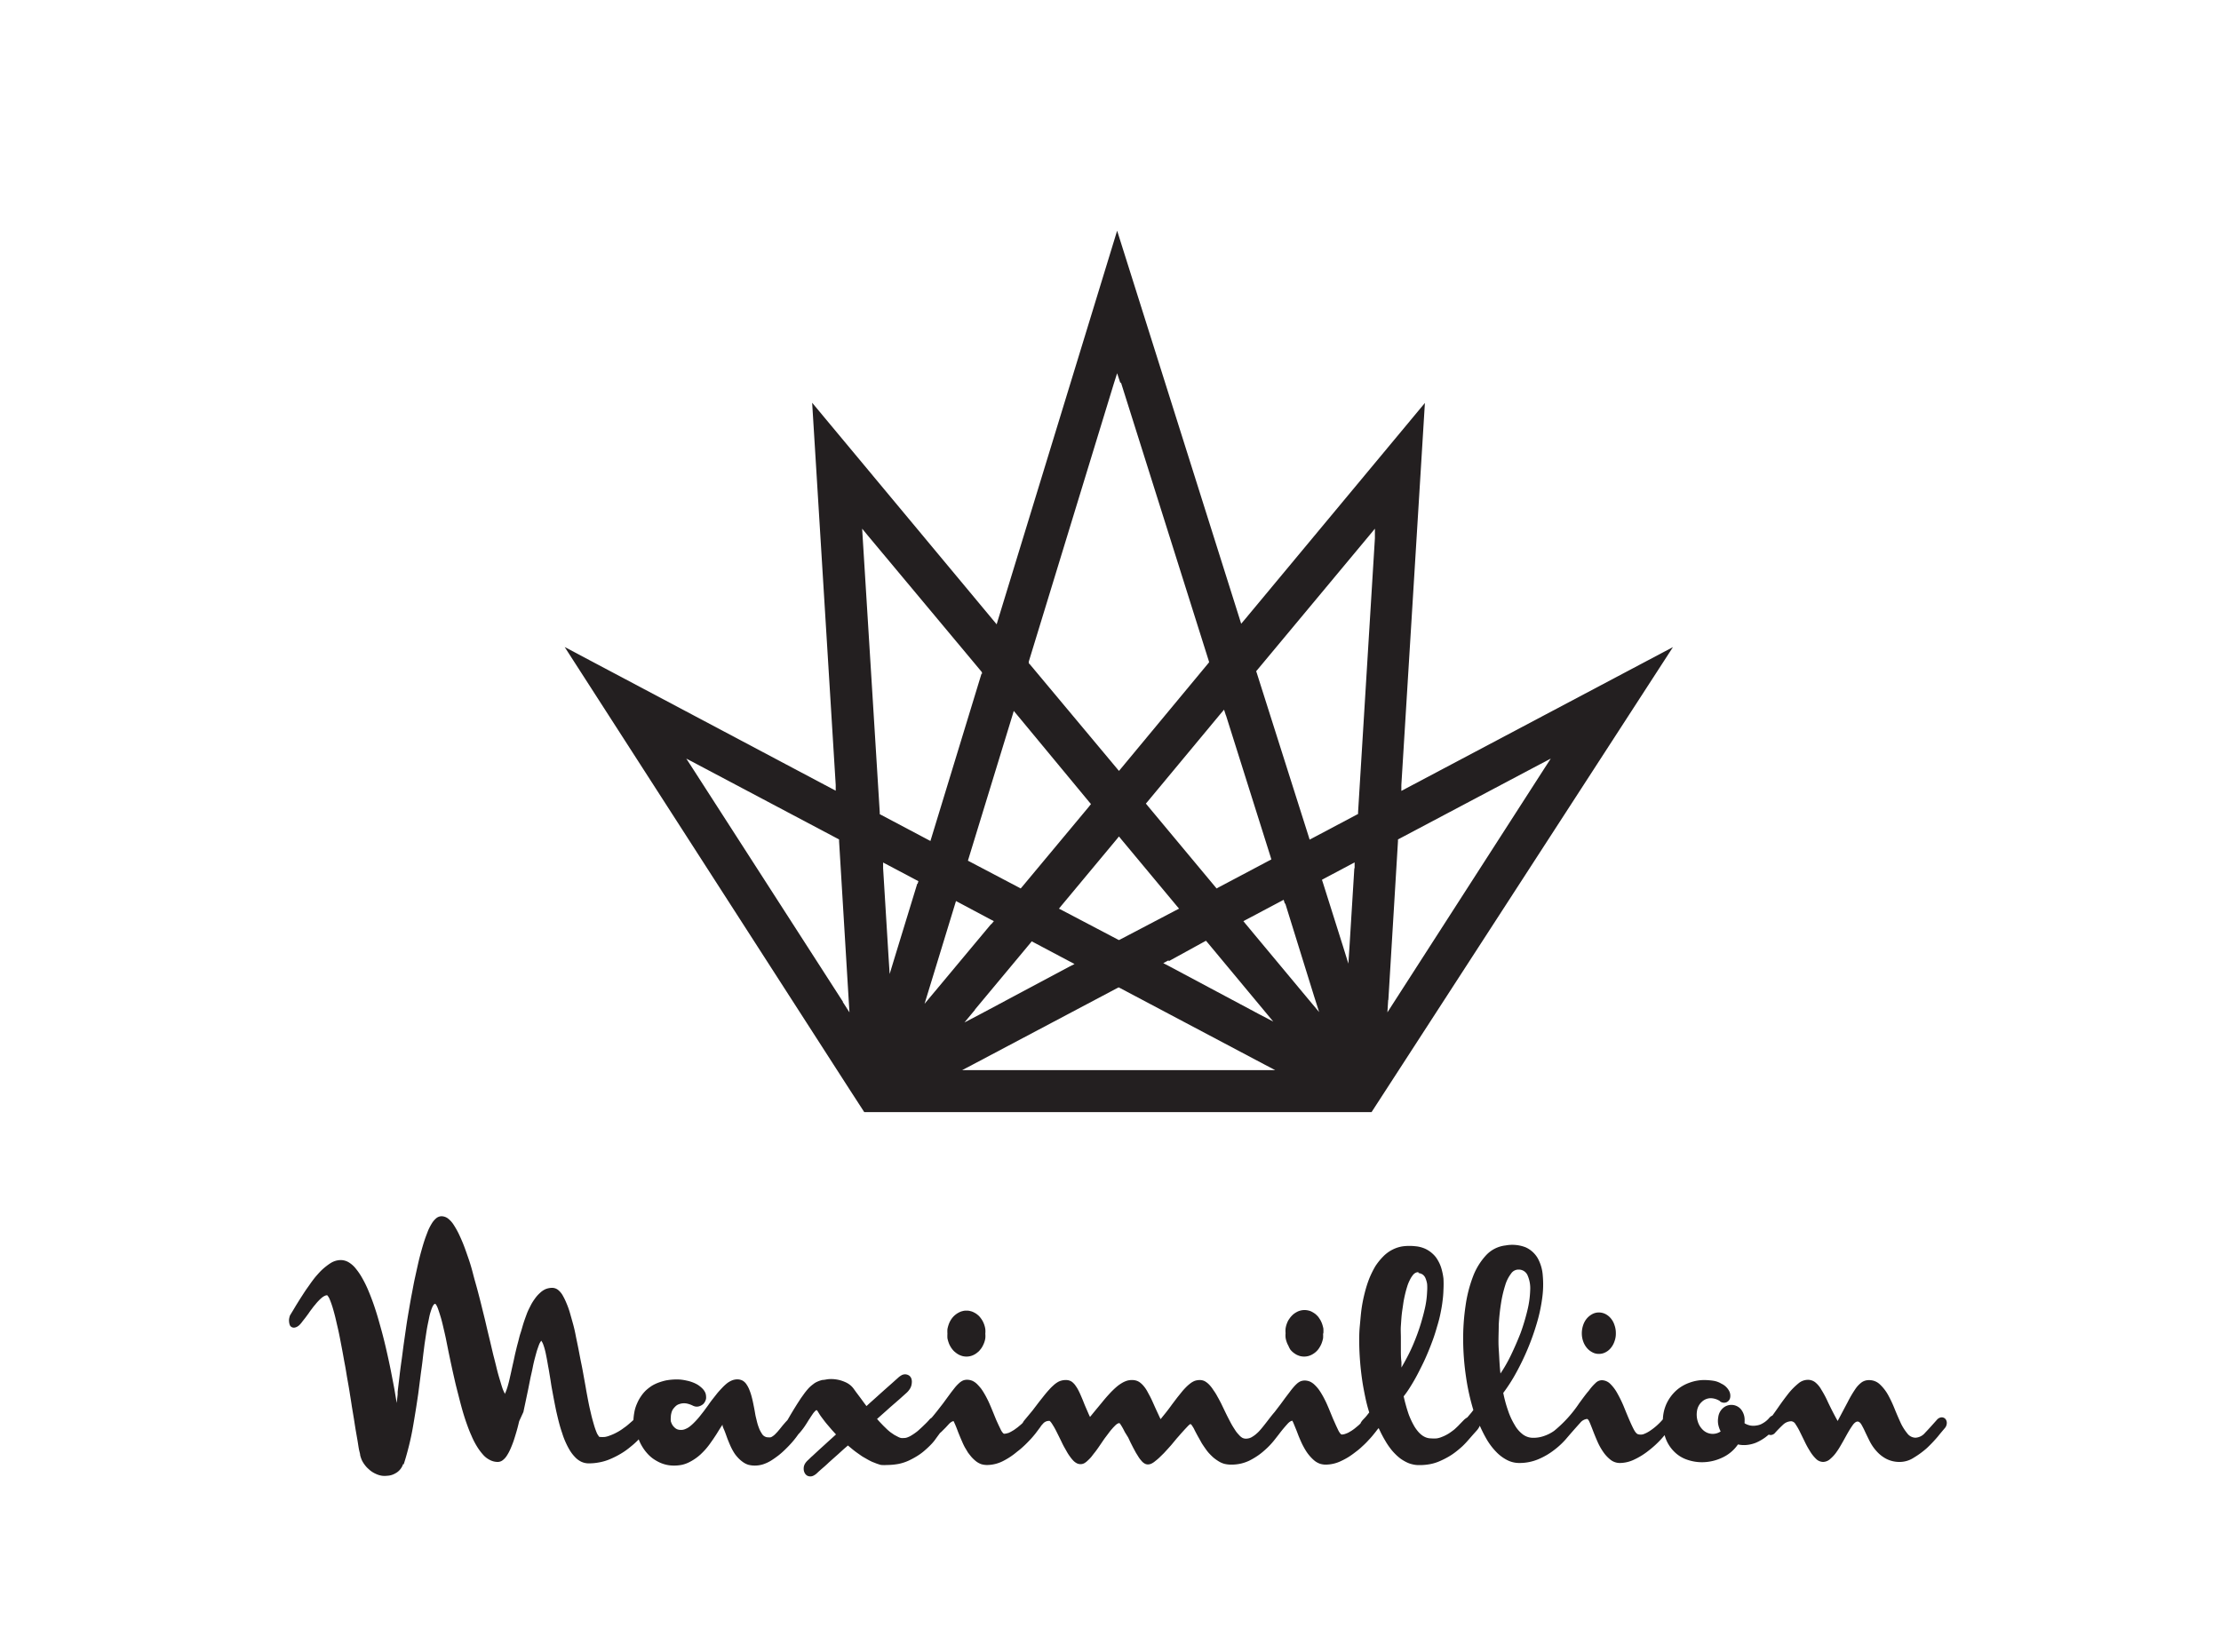
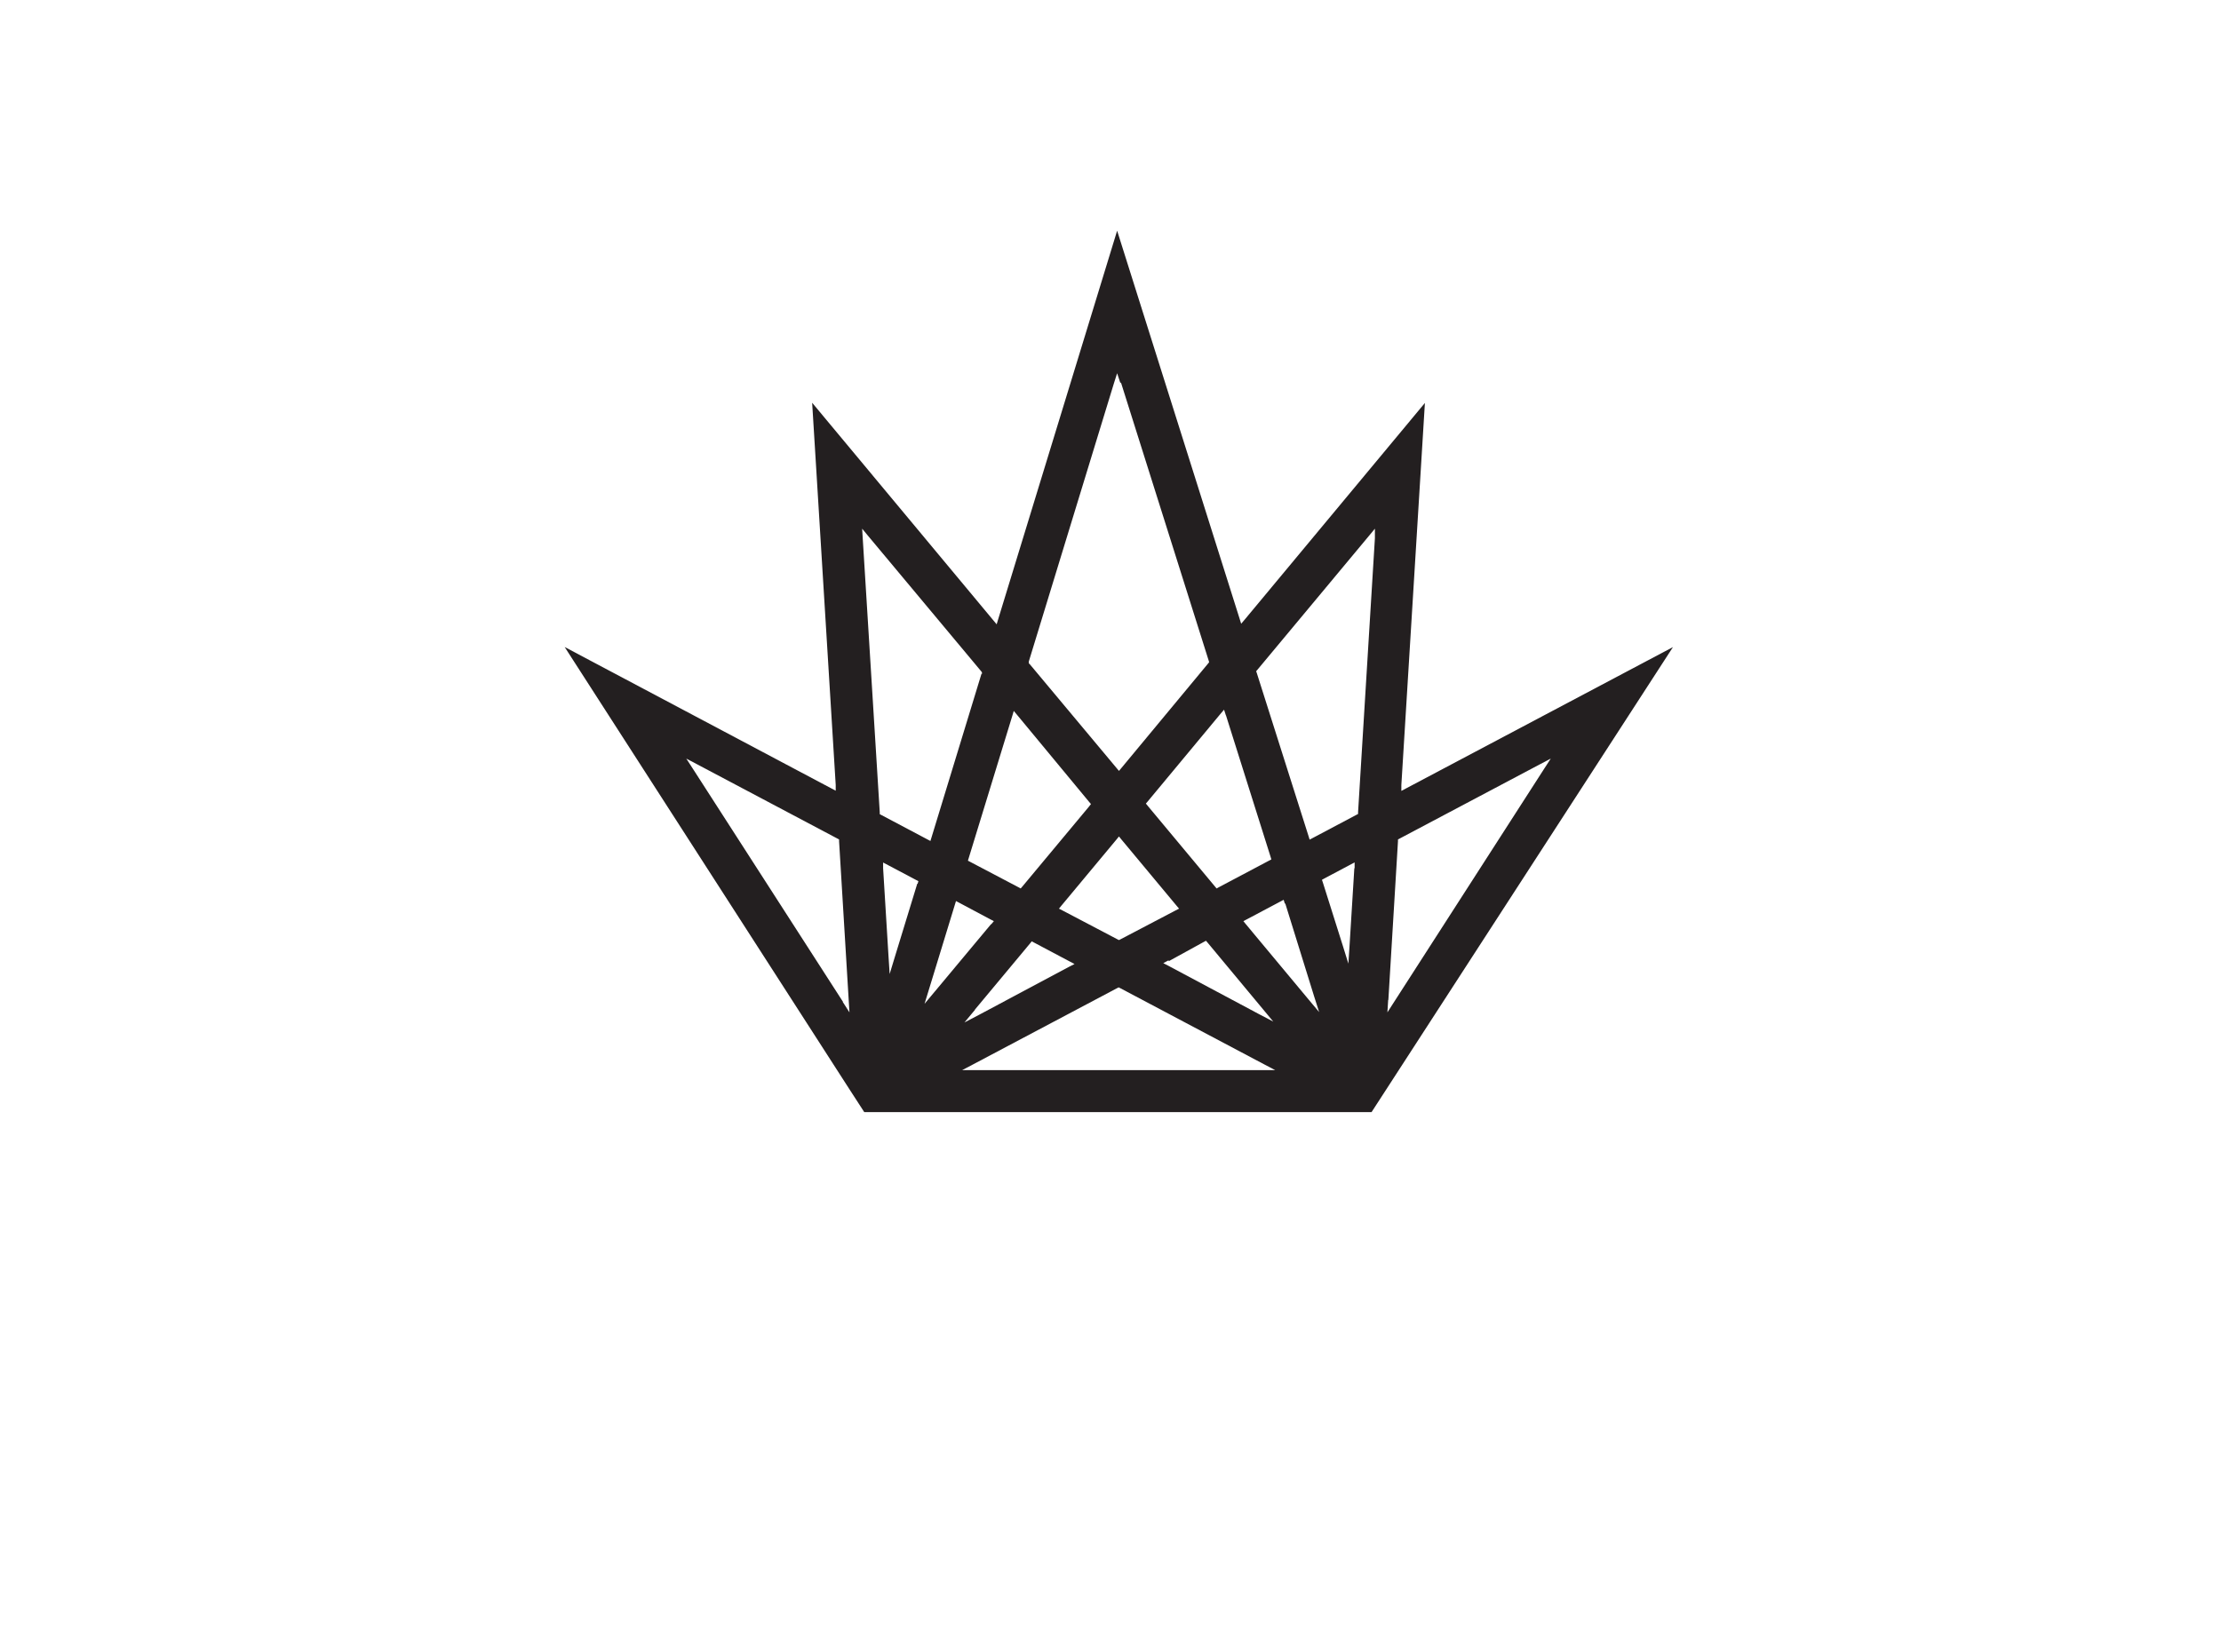
<svg xmlns="http://www.w3.org/2000/svg" viewBox="0 0 231 171.82">
  <defs>
    <style>.a{fill:#231f20;}</style>
  </defs>
-   <path class="a" d="M41.94,152.29l-.09.22a1.71,1.71,0,0,1-.3.44,1.57,1.57,0,0,1-.38.3,2,2,0,0,1-.44.2,1.85,1.85,0,0,1-.48.08,2.13,2.13,0,0,1-.5,0,2.17,2.17,0,0,1-.5-.13h0a2.92,2.92,0,0,1-.47-.23,2.24,2.24,0,0,1-.43-.33,2.4,2.4,0,0,1-.38-.4,3,3,0,0,1-.31-.48,3.19,3.19,0,0,1-.2-.57h0c0-.15-.08-.36-.13-.63s-.09-.56-.14-.86h0L37,148.81c-.06-.35-.12-.75-.19-1.2l-.22-1.32c-.06-.43-.14-.89-.22-1.41s-.16-.95-.25-1.46-.16-1-.25-1.46-.18-1-.26-1.42-.17-.89-.26-1.36-.18-.87-.27-1.25-.17-.76-.26-1.1-.17-.64-.26-.92-.17-.5-.25-.69a1.42,1.42,0,0,0-.22-.4h0s-.05-.07-.06-.07a.61.61,0,0,0-.25.06h0a1.48,1.48,0,0,0-.3.19h0a3.61,3.61,0,0,0-.35.33,4.32,4.32,0,0,0-.34.39,4.82,4.82,0,0,0-.35.44c-.11.14-.23.3-.34.47l-.34.46-.31.39a2.68,2.68,0,0,1-.28.34,1.15,1.15,0,0,1-.3.22h0a.8.8,0,0,1-.28.08h0a.47.47,0,0,1-.29-.08h0a.4.4,0,0,1-.17-.23h0a1,1,0,0,1-.06-.28,1.27,1.27,0,0,1,0-.33h0a2.58,2.58,0,0,1,.09-.35h0v0l.31-.51h0l.34-.57h0l.38-.61.4-.62c.13-.2.27-.41.43-.63s.29-.42.44-.62h0c.15-.2.3-.4.46-.58s.32-.36.48-.52a6.28,6.28,0,0,1,.49-.43h0c.17-.13.33-.25.49-.35a2,2,0,0,1,1.06-.32,1.63,1.63,0,0,1,.84.24,2.76,2.76,0,0,1,.75.68,6.56,6.56,0,0,1,.67,1,11.22,11.22,0,0,1,.61,1.25c.19.45.38.94.56,1.46s.36,1.09.52,1.66.33,1.16.48,1.76h0c.15.58.29,1.18.43,1.81s.27,1.23.38,1.8.23,1.18.34,1.77l.24,1.44.1-.9,0-.26c.06-.55.13-1.09.19-1.62s.13-1.06.22-1.69.15-1.17.23-1.73.17-1.18.25-1.74.18-1.15.28-1.73.19-1.12.3-1.68.2-1.09.31-1.59.22-1,.33-1.49.22-.92.34-1.35.23-.81.35-1.17.25-.68.37-1a5.85,5.85,0,0,1,.4-.76,2.19,2.19,0,0,1,.45-.52.9.9,0,0,1,.54-.2,1.15,1.15,0,0,1,.68.24,2.59,2.59,0,0,1,.59.66,8.76,8.76,0,0,1,.53.94c.17.36.35.76.52,1.2s.33.91.5,1.4.32,1,.47,1.59.31,1.11.46,1.68.3,1.14.44,1.72.28,1.11.42,1.72.29,1.23.4,1.68l.37,1.57h0c.12.46.24.93.35,1.39s.22.84.32,1.17.19.64.28.91a3.48,3.48,0,0,0,.24.55c0,.06,0,.08,0,.08l0,0a1.44,1.44,0,0,0,.14-.3h0c.06-.15.12-.33.18-.53h0c.06-.21.12-.44.18-.7l.19-.84c.06-.29.13-.6.21-.95s.14-.67.22-1,.16-.68.25-1,.17-.71.27-1,.2-.68.3-1,.23-.67.35-1,.26-.59.4-.87a5.06,5.06,0,0,1,.45-.73,3.37,3.37,0,0,1,.52-.59,2.07,2.07,0,0,1,.6-.41,1.85,1.85,0,0,1,.7-.13,1,1,0,0,1,.59.21,2,2,0,0,1,.48.57,6.65,6.65,0,0,1,.39.8,8.38,8.38,0,0,1,.36,1q.16.56.33,1.17t.3,1.32c.09.44.19.9.29,1.42s.19,1,.28,1.43.18.93.27,1.44c.13.71.2,1.1.25,1.41.09.48.17.91.25,1.31s.18.8.26,1.15.18.68.27,1a7.43,7.43,0,0,0,.26.76,1.49,1.49,0,0,0,.24.43c0,.06.09.09.13.09a3,3,0,0,0,.52,0,2.38,2.38,0,0,0,.52-.15,4.77,4.77,0,0,0,.52-.22c.16-.08.33-.17.49-.27a5.09,5.09,0,0,0,.45-.31,4.63,4.63,0,0,0,.42-.32l.38-.33h0l.18-.16a6.24,6.24,0,0,1,.09-.77,3.74,3.74,0,0,1,.28-.93,4,4,0,0,1,.42-.77,3.68,3.68,0,0,1,.53-.63,4.77,4.77,0,0,1,.63-.48,4.19,4.19,0,0,1,.71-.33,6.09,6.09,0,0,1,.73-.21,6.49,6.49,0,0,1,.74-.09,5.76,5.76,0,0,1,.72,0,5,5,0,0,1,.69.11h0a3.74,3.74,0,0,1,.62.18,3.36,3.36,0,0,1,.54.26h0a3,3,0,0,1,.49.4,1.47,1.47,0,0,1,.3.45,1.32,1.32,0,0,1,.07.42.76.76,0,0,1-.08.4,1,1,0,0,1-.21.32,1.16,1.16,0,0,1-.32.2.91.91,0,0,1-.39.08,1,1,0,0,1-.37-.1,2.69,2.69,0,0,0-.53-.2,1.54,1.54,0,0,0-.47-.05,1.42,1.42,0,0,0-.41.08,1,1,0,0,0-.33.17,2.2,2.2,0,0,0-.33.36,1.27,1.27,0,0,0-.17.4,1.72,1.72,0,0,0-.06.44,2,2,0,0,0,0,.42,1.94,1.94,0,0,0,.15.36,1.28,1.28,0,0,0,.24.29.85.85,0,0,0,.29.19,1,1,0,0,0,.36.06h.09a1.09,1.09,0,0,0,.42-.11,1.79,1.79,0,0,0,.45-.27,4.69,4.69,0,0,0,.47-.43c.16-.16.32-.34.48-.53l.48-.61.47-.64c.15-.22.31-.44.47-.64l.48-.61c.16-.19.33-.37.49-.54a5,5,0,0,1,.48-.45,2.19,2.19,0,0,1,.54-.32,1.55,1.55,0,0,1,.56-.11,1.19,1.19,0,0,1,.56.14,1.24,1.24,0,0,1,.41.41,2.74,2.74,0,0,1,.28.54,5.5,5.5,0,0,1,.22.65c.06.22.12.46.17.71s.1.49.15.76.08.5.14.74.11.47.17.68.14.41.21.59a4,4,0,0,0,.26.46h0a.69.69,0,0,0,.28.26h0a.69.69,0,0,0,.36.09.93.93,0,0,0,.24,0h0a.65.65,0,0,0,.22-.11h0a1.57,1.57,0,0,0,.25-.2l.25-.26.26-.31h0l.28-.35.32-.37.18-.19.06-.1.26-.45.33-.55.36-.58.39-.6.41-.57h0c.15-.19.29-.36.43-.51a3.54,3.54,0,0,1,.43-.37,1.79,1.79,0,0,1,.44-.27,2.85,2.85,0,0,1,.54-.18c.2,0,.4-.06.6-.08h0a3.9,3.9,0,0,1,.59,0,4,4,0,0,1,.59.1,3.85,3.85,0,0,1,.57.2,2.24,2.24,0,0,1,.52.31,2,2,0,0,1,.39.42c.12.16.22.31.33.45l.36.48h0l.38.52h0l.24.32.37-.34h0l.55-.49h0l.52-.47h0l.47-.42.79-.7.3-.27h0l.26-.23h0a1.92,1.92,0,0,1,.41-.3.76.76,0,0,1,.43-.08.78.78,0,0,1,.34.13h0a.64.64,0,0,1,.22.29h0a1,1,0,0,1,.06.35,1.73,1.73,0,0,1-.05.38,1.28,1.28,0,0,1-.19.41,1.93,1.93,0,0,1-.3.35h0l-.49.44c-.18.17-.42.37-.69.61l-.06.05-.45.39-.49.44h0l-.53.47h0l-.37.33.24.27.41.43.38.37h0q.19.18.39.33h0l.38.26.36.19h0a1.51,1.51,0,0,0,.33.13,1.63,1.63,0,0,0,.31,0,.87.87,0,0,0,.34-.06h0a2,2,0,0,0,.42-.2,5,5,0,0,0,.45-.3,3.54,3.54,0,0,0,.42-.35h0q.24-.21.48-.45c.16-.15.33-.32.49-.5a.87.87,0,0,1,.27-.24h0c.2-.23.38-.46.55-.67l.63-.81.52-.71c.18-.24.32-.44.44-.59s.27-.35.39-.49h0q.19-.21.36-.36a1.47,1.47,0,0,1,.38-.25,1.15,1.15,0,0,1,.41-.08,1.51,1.51,0,0,1,.56.11,1.73,1.73,0,0,1,.49.34c.14.14.28.3.42.47a6.42,6.42,0,0,1,.37.58c.12.2.23.42.34.64s.21.46.31.69h0l.28.68h0l.26.64.25.55.24.5h0a1.39,1.39,0,0,0,.2.31.47.47,0,0,0,.11.1.38.38,0,0,0,.15,0,1,1,0,0,0,.26-.06c.1,0,.2-.08.32-.13h0l.34-.2.37-.27.36-.3.17-.16a1.32,1.32,0,0,1,.19-.29l.83-1,.67-.88.57-.72c.18-.22.34-.41.49-.57a4.56,4.56,0,0,1,.44-.44h0a2.55,2.55,0,0,1,.4-.31h0a1.49,1.49,0,0,1,.43-.19,1.76,1.76,0,0,1,.46-.06,1.16,1.16,0,0,1,.42.07h0a1,1,0,0,1,.35.23,1.64,1.64,0,0,1,.28.34,3,3,0,0,1,.27.45c.09.17.18.37.27.58s.19.44.29.7.23.55.36.85.17.4.28.62l.54-.66.68-.82c.21-.26.41-.5.6-.71s.38-.42.55-.58a6.61,6.61,0,0,1,.51-.46,4.22,4.22,0,0,1,.49-.33,2.5,2.5,0,0,1,.48-.21,1.79,1.79,0,0,1,.51-.07,1.51,1.51,0,0,1,.48.07h0a1.27,1.27,0,0,1,.41.23,2.31,2.31,0,0,1,.35.35h0a3.32,3.32,0,0,1,.33.48l.33.61c.12.23.23.48.35.75s.26.58.41.9.21.46.32.68l.54-.67c.23-.29.44-.57.64-.85h0l.56-.74.5-.62c.15-.18.3-.34.45-.49a4.5,4.5,0,0,1,.43-.37,1.83,1.83,0,0,1,.45-.25,1.74,1.74,0,0,1,.5-.08,1.16,1.16,0,0,1,.54.13,2.06,2.06,0,0,1,.48.39,3.46,3.46,0,0,1,.41.54,5,5,0,0,1,.4.64c.14.24.27.49.39.72h0l.37.77c.12.25.24.5.37.75s.24.47.37.7.26.42.38.61.26.34.39.48h0a1.32,1.32,0,0,0,.35.29.84.84,0,0,0,.34.08,1.36,1.36,0,0,0,.36-.05,1.17,1.17,0,0,0,.34-.16,2.8,2.8,0,0,0,.35-.25h0c.11-.1.22-.19.32-.3.5-.53,1.16-1.48,1.62-2l.62-.81.52-.71.45-.59c.13-.18.26-.34.39-.49a4,4,0,0,1,.35-.36,1.47,1.47,0,0,1,.38-.25,1.25,1.25,0,0,1,.42-.08,1.5,1.5,0,0,1,.55.11,1.73,1.73,0,0,1,.49.34,3.8,3.8,0,0,1,.42.47,6.42,6.42,0,0,1,.37.58c.12.2.23.42.34.64s.21.46.31.69h0l.28.68h0c.09.22.18.44.27.64l.24.54.24.51a1.86,1.86,0,0,0,.2.31.35.35,0,0,0,.12.1.33.33,0,0,0,.14,0,1,1,0,0,0,.26-.06,2.69,2.69,0,0,0,.32-.13l.34-.2c.13-.09.25-.17.37-.27l.36-.3.19-.18a.54.54,0,0,1,.05-.11h0a1.68,1.68,0,0,1,.27-.34l.17-.18c.06-.06.11-.13.17-.2l.25-.32c-.16-.51-.29-1-.41-1.58s-.24-1.19-.33-1.82-.16-1.25-.21-1.88-.08-1.24-.09-1.87,0-1.25.06-1.85.1-1.19.18-1.77a15.23,15.23,0,0,1,.33-1.66,12.39,12.39,0,0,1,.47-1.49,10.16,10.16,0,0,1,.63-1.28,6.38,6.38,0,0,1,.8-1,3.67,3.67,0,0,1,1-.74,3.44,3.44,0,0,1,1.14-.35h0a5.64,5.64,0,0,1,1.22,0h0a3.13,3.13,0,0,1,1,.25h0a2.92,2.92,0,0,1,.78.51,2.62,2.62,0,0,1,.57.71,3.73,3.73,0,0,1,.38.89,6.39,6.39,0,0,1,.2,1,10.82,10.82,0,0,1,0,1.15,10.54,10.54,0,0,1-.1,1.23c-.05.43-.13.86-.22,1.3s-.21.89-.35,1.34h0c-.13.46-.27.91-.43,1.35s-.34.9-.52,1.33-.37.86-.58,1.28-.41.83-.63,1.23h0c-.22.41-.45.79-.67,1.14s-.42.63-.64.91c.07.29.13.57.21.84h0c.08.31.17.59.26.87s.2.53.31.77.23.46.35.67a4.37,4.37,0,0,0,.38.52,2.56,2.56,0,0,0,.42.39,1.69,1.69,0,0,0,.44.23,1.51,1.51,0,0,0,.48.08,3.83,3.83,0,0,0,.6,0,2.23,2.23,0,0,0,.52-.15,3.51,3.51,0,0,0,.48-.22,3.4,3.4,0,0,0,.45-.28c.14-.1.28-.2.41-.31l.35-.33.2-.21.43-.44h0a1.72,1.72,0,0,1,.33-.24L153,147c.09-.1.16-.21.24-.31a23.27,23.27,0,0,1-.77-3.49,27.27,27.27,0,0,1-.29-3.71,23.19,23.19,0,0,1,.24-3.59,14,14,0,0,1,.78-3.09,6.77,6.77,0,0,1,1.38-2.24,3.25,3.25,0,0,1,2-1,3.83,3.83,0,0,1,2.09.19,2.77,2.77,0,0,1,1.26,1.13,4.33,4.33,0,0,1,.53,1.83,10.24,10.24,0,0,1-.06,2.33,16.77,16.77,0,0,1-.56,2.61,25.29,25.29,0,0,1-.94,2.65,26,26,0,0,1-1.2,2.49,17.1,17.1,0,0,1-1.35,2.11,13.3,13.3,0,0,0,.5,1.84,7.25,7.25,0,0,0,.68,1.48,3.19,3.19,0,0,0,.86,1,1.77,1.77,0,0,0,1.05.35,3.3,3.3,0,0,0,1.21-.21,4,4,0,0,0,1-.52,13.06,13.06,0,0,0,2.6-2.87c.38-.51.69-.95,1-1.3a5.2,5.2,0,0,1,.71-.81.94.94,0,0,1,.64-.28,1.27,1.27,0,0,1,.89.39,4.12,4.12,0,0,1,.74,1,12.29,12.29,0,0,1,.64,1.31c.19.47.37.91.55,1.33s.34.77.49,1.06.3.48.46.53a1,1,0,0,0,.54,0,3.08,3.08,0,0,0,.72-.37,6.21,6.21,0,0,0,.75-.59,6,6,0,0,0,.69-.74.65.65,0,0,1,.48-.28.4.4,0,0,1,.34.18.72.72,0,0,1,.11.46,1,1,0,0,1-.21.55,12,12,0,0,1-1,1.28,10.24,10.24,0,0,1-1.33,1.22,7.42,7.42,0,0,1-1.48.92,3.49,3.49,0,0,1-1.48.36,1.56,1.56,0,0,1-1-.34,3.74,3.74,0,0,1-.78-.85,6.44,6.44,0,0,1-.6-1.1c-.17-.39-.32-.76-.45-1.1s-.24-.62-.34-.85-.19-.34-.28-.34a1.07,1.07,0,0,0-.68.38c-.51.57-1,1.12-1.49,1.7a8.21,8.21,0,0,1-1.25,1.16,7.24,7.24,0,0,1-1.61.94,5,5,0,0,1-2,.4,2.72,2.72,0,0,1-1.26-.3,4.25,4.25,0,0,1-1.11-.82,6.77,6.77,0,0,1-1-1.3,14.19,14.19,0,0,1-.74-1.46.54.54,0,0,1-.05.11,1.72,1.72,0,0,1-.25.37h0l-.43.48-.49.56h0a8.53,8.53,0,0,1-.59.62c-.22.2-.44.39-.69.58a6.4,6.4,0,0,1-.79.53,9,9,0,0,1-.88.44,4.66,4.66,0,0,1-1,.31,5.87,5.87,0,0,1-1.13.1,2.74,2.74,0,0,1-.7-.08,2.61,2.61,0,0,1-.66-.24,4.31,4.31,0,0,1-.61-.37,5.15,5.15,0,0,1-.56-.5,5.07,5.07,0,0,1-.52-.61,6.58,6.58,0,0,1-.48-.73c-.16-.26-.3-.53-.44-.8l-.25-.52,0,0-.13.15c-.11.14-.21.28-.33.42a8.38,8.38,0,0,1-.57.66,8,8,0,0,1-.65.65,6.62,6.62,0,0,1-.7.59c-.24.19-.49.37-.74.53a7.43,7.43,0,0,1-.78.42,3.7,3.7,0,0,1-1.59.38,2,2,0,0,1-.61-.09,2,2,0,0,1-.55-.3,4.12,4.12,0,0,1-.43-.41,4.66,4.66,0,0,1-.39-.49,6.16,6.16,0,0,1-.33-.55,6.49,6.49,0,0,1-.29-.59c-.09-.2-.17-.39-.24-.56l-.21-.55-.18-.44h0l-.16-.39-.1-.2a.76.76,0,0,0-.21.08,1.27,1.27,0,0,0-.26.22h0a14.53,14.53,0,0,0-.93,1.12l-.44.56a8,8,0,0,1-.54.62c-.19.2-.4.39-.62.58a6.12,6.12,0,0,1-.7.53,7.25,7.25,0,0,1-.78.45,4.34,4.34,0,0,1-.9.31,4.43,4.43,0,0,1-1,.1,3,3,0,0,1-.68-.08h0a2.23,2.23,0,0,1-.61-.27h0a4.49,4.49,0,0,1-.52-.37c-.16-.14-.31-.29-.46-.45s-.28-.34-.4-.51-.25-.36-.37-.55l-.3-.54c-.1-.17-.19-.34-.27-.49s-.16-.3-.22-.43-.14-.24-.2-.34a.74.74,0,0,0-.15-.18h0s0,0,0,0l-.07,0h0a1.69,1.69,0,0,0-.23.2l-.33.35-.38.42c-.14.16-.28.33-.43.49h0l-.44.53c-.15.19-.31.36-.47.54l-.45.49-.45.44a4.48,4.48,0,0,1-.42.36,2,2,0,0,1-.39.27.87.87,0,0,1-.39.1.67.67,0,0,1-.38-.11h0a1.2,1.2,0,0,1-.32-.29h0a2.75,2.75,0,0,1-.28-.37h0l-.28-.45-.27-.5-.28-.55-.25-.53h0L117,149h0c-.08-.15-.15-.3-.22-.42h0c-.07-.13-.14-.24-.21-.35a1,1,0,0,0-.14-.18s0,0,0,0a.49.49,0,0,0-.18.05,1.07,1.07,0,0,0-.26.2c-.1.1-.21.21-.32.34a5.15,5.15,0,0,0-.34.42l-.37.49c-.12.16-.24.34-.37.53l-.37.54c-.12.17-.24.34-.37.5s-.24.31-.35.45a4.25,4.25,0,0,1-.36.37,1.76,1.76,0,0,1-.36.28h0a.81.81,0,0,1-.39.1.84.84,0,0,1-.43-.11,1.44,1.44,0,0,1-.37-.3,3.3,3.3,0,0,1-.32-.4h0a4.41,4.41,0,0,1-.31-.48h0l-.3-.53c-.1-.18-.19-.37-.29-.58h0l-.28-.57-.26-.52c-.09-.17-.17-.32-.25-.45s-.16-.26-.23-.36a1.28,1.28,0,0,0-.18-.2l-.08,0a.82.82,0,0,0-.61.29l-.18.2-.12.18h0l-.48.64c-.17.21-.36.44-.57.66s-.43.45-.65.65a7.8,7.8,0,0,1-.7.59,7.4,7.4,0,0,1-1.52,1h0a3.7,3.7,0,0,1-1.59.38,2.11,2.11,0,0,1-.62-.09,2.06,2.06,0,0,1-.54-.3h0a4.2,4.2,0,0,1-.44-.41c-.13-.15-.26-.32-.39-.49l-.33-.55a6.49,6.49,0,0,1-.28-.59c-.09-.2-.17-.39-.24-.56s-.15-.36-.22-.55-.11-.29-.17-.44h0c-.06-.14-.11-.27-.17-.39a.92.92,0,0,0-.1-.2.84.84,0,0,0-.2.08,1.31,1.31,0,0,0-.27.22h0l-.35.38-.43.43h0l-.16.14-.39.53a4.68,4.68,0,0,1-.5.62c-.19.2-.41.41-.64.61a5.7,5.7,0,0,1-.78.59,8.64,8.64,0,0,1-.91.5,4.89,4.89,0,0,1-1.1.36,7,7,0,0,1-1.24.11,2.74,2.74,0,0,1-.48,0c-.16,0-.32-.08-.5-.13l-.51-.2c-.17-.08-.35-.17-.52-.27s-.36-.2-.55-.32l-.54-.38c-.18-.13-.36-.27-.55-.43l-.36-.3-.44.38h0l-.56.51h0l-.53.47-.47.42h0c-.15.15-.29.27-.41.38h0l-.36.31h0l-.28.25h0l-.18.17h0a1.42,1.42,0,0,1-.34.24h0a.71.71,0,0,1-.68,0h0a.76.76,0,0,1-.23-.24h0a1,1,0,0,1-.11-.31,1.31,1.31,0,0,1,0-.34h0a1,1,0,0,1,.14-.37h0a1.64,1.64,0,0,1,.28-.33l.2-.19a3.71,3.71,0,0,1,.28-.26h0l.31-.29h0l.4-.37.65-.59.24-.22.85-.77-.43-.47-.57-.67c-.18-.22-.34-.44-.5-.65s-.29-.43-.41-.63a.66.66,0,0,0-.12-.12h0a1,1,0,0,0-.18.15h0a2,2,0,0,0-.23.29c-.08.12-.18.26-.27.41h0c-.1.14-.2.31-.32.5s-.23.36-.37.55-.28.36-.42.52h0l-.08.08-.24.33c-.16.21-.33.42-.52.63s-.4.43-.62.64a8.17,8.17,0,0,1-.7.62c-.25.19-.5.37-.77.54a4,4,0,0,1-.84.39,2.91,2.91,0,0,1-.87.13,2.61,2.61,0,0,1-.64-.08,1.89,1.89,0,0,1-.57-.28,3.23,3.23,0,0,1-.45-.38h0a4.31,4.31,0,0,1-.39-.46,5.48,5.48,0,0,1-.31-.52c-.1-.19-.18-.37-.26-.56s-.15-.36-.22-.54h0l-.18-.5h0c-.06-.16-.11-.3-.17-.43s-.1-.25-.14-.35a.5.5,0,0,1,0-.15,1,1,0,0,0-.14.18l-.23.36-.27.44h0l-.33.5-.38.54h0c-.14.19-.29.38-.45.56s-.32.34-.5.51a4.9,4.9,0,0,1-.57.45,5,5,0,0,1-.63.37,3.18,3.18,0,0,1-.73.26,4.15,4.15,0,0,1-.79.08,3.51,3.51,0,0,1-1.57-.34,4.65,4.65,0,0,1-.69-.41,3.81,3.81,0,0,1-.59-.55h0a4.6,4.6,0,0,1-.49-.67,4.46,4.46,0,0,1-.37-.76l0,0-.13.14c-.2.19-.41.39-.64.57a8.49,8.49,0,0,1-.72.55,8.81,8.81,0,0,1-1.69.88h0a5.26,5.26,0,0,1-1,.27,5.66,5.66,0,0,1-1,.09,1.83,1.83,0,0,1-.77-.16,2.19,2.19,0,0,1-.65-.47,4,4,0,0,1-.53-.67,7.51,7.51,0,0,1-.45-.85,8,8,0,0,1-.38-1c-.12-.34-.23-.71-.33-1.09h0c-.1-.38-.19-.77-.28-1.16h0q-.12-.57-.24-1.2c-.08-.41-.15-.81-.22-1.18s-.12-.76-.19-1.17-.11-.69-.17-1-.12-.7-.18-1-.11-.57-.17-.8a5.78,5.78,0,0,0-.19-.62h0a1.39,1.39,0,0,0-.18-.35l0-.05s0,0-.06.06h0a1.52,1.52,0,0,0-.19.35c-.07.18-.14.39-.22.62h0c-.07.24-.14.5-.22.8s-.16.64-.23,1-.15.68-.23,1.05l-.23,1.16-.25,1.19c-.08.39-.17.79-.25,1.19h0L54,147.85c-.09.38-.18.74-.28,1.08s-.2.67-.31,1h0c-.11.31-.22.58-.33.83a4.67,4.67,0,0,1-.36.67h0a1.78,1.78,0,0,1-.42.47h0a.84.84,0,0,1-.53.19,1.73,1.73,0,0,1-.83-.21h0a2.28,2.28,0,0,1-.73-.58h0a5.83,5.83,0,0,1-.62-.85,7.77,7.77,0,0,1-.55-1.08c-.18-.39-.34-.81-.5-1.26s-.31-.92-.45-1.41-.27-1-.4-1.51-.26-1-.38-1.53-.23-1-.34-1.52h0c-.11-.5-.21-1-.32-1.51l-.28-1.4c-.09-.43-.19-.84-.28-1.23s-.18-.74-.26-1-.18-.58-.26-.8a2.22,2.22,0,0,0-.22-.48l-.08-.08c-.14,0-.28.22-.42.64s-.17.57-.24.92-.16.74-.23,1.18-.14.92-.22,1.44h0c-.06.49-.13,1-.2,1.63s-.15,1.12-.23,1.76L43.5,145c-.09.6-.18,1.22-.28,1.83s-.2,1.23-.31,1.84-.24,1.2-.38,1.76-.29,1.11-.45,1.62l-.09.28-.05,0Zm116-20.21a.92.92,0,0,0-.78.42,3.75,3.75,0,0,0-.61,1.22,12.38,12.38,0,0,0-.43,1.85,21.87,21.87,0,0,0-.24,2.28c0,.8-.06,1.64,0,2.51s.08,1.71.18,2.53a15.24,15.24,0,0,0,1.1-1.93c.36-.75.69-1.51,1-2.3a22.09,22.09,0,0,0,.7-2.34,10,10,0,0,0,.29-2.08,3.34,3.34,0,0,0-.25-1.51,1,1,0,0,0-.91-.65Zm10.12,6.64a2.25,2.25,0,0,1-.14.82,2.12,2.12,0,0,1-.37.68,1.67,1.67,0,0,1-.56.46,1.42,1.42,0,0,1-.7.17,1.35,1.35,0,0,1-.68-.17,1.81,1.81,0,0,1-.57-.46,2.14,2.14,0,0,1-.38-.68,2.48,2.48,0,0,1-.14-.82,2.67,2.67,0,0,1,.14-.86,2.09,2.09,0,0,1,.38-.69,2,2,0,0,1,.57-.46,1.46,1.46,0,0,1,.68-.17,1.54,1.54,0,0,1,.7.17,1.8,1.8,0,0,1,.56.46,2.07,2.07,0,0,1,.37.69,2.43,2.43,0,0,1,.14.86Zm10.84,7.05a1.83,1.83,0,0,0-1-.31,1.35,1.35,0,0,0-.91.39,1.57,1.57,0,0,0-.49.94,2.35,2.35,0,0,0,.08,1.09,2,2,0,0,0,.57.91,1.47,1.47,0,0,0,1.81.13,2.92,2.92,0,0,1-.25-.72,2.09,2.09,0,0,1,0-.75,1.5,1.5,0,0,1,.54-1,1.31,1.31,0,0,1,1.81.15,1.76,1.76,0,0,1,.39,1.24.45.45,0,0,1,0,.11.49.49,0,0,0,0,.12,1.86,1.86,0,0,0,.59.23,1.72,1.72,0,0,0,.64,0,1.58,1.58,0,0,0,.66-.23,2.41,2.41,0,0,0,.65-.53.9.9,0,0,1,.58-.34.46.46,0,0,1,.41.18.65.65,0,0,1,.08.5,1.16,1.16,0,0,1-.36.65,7.65,7.65,0,0,1-1.09,1,5,5,0,0,1-1,.57,3.52,3.52,0,0,1-1,.23,2.92,2.92,0,0,1-.85-.06,4,4,0,0,1-1.65,1.38,4.93,4.93,0,0,1-2.08.47,4.66,4.66,0,0,1-1.52-.25,3.43,3.43,0,0,1-1.3-.77,3.81,3.81,0,0,1-.92-1.33,4.81,4.81,0,0,1-.34-1.92,4.24,4.24,0,0,1,.4-1.86,4.35,4.35,0,0,1,1-1.34,4.16,4.16,0,0,1,1.39-.81,4.48,4.48,0,0,1,1.49-.27,6.63,6.63,0,0,1,1,.08,2.28,2.28,0,0,1,.81.3,1.73,1.73,0,0,1,.81.77,1.08,1.08,0,0,1,.09.73.66.66,0,0,1-.39.44.71.71,0,0,1-.67-.11Zm4.93,2.18c.42-.54.81-1.09,1.17-1.61s.72-1,1.05-1.42a7.07,7.07,0,0,1,1-1,1.52,1.52,0,0,1,.94-.37,1.23,1.23,0,0,1,.8.25,2.58,2.58,0,0,1,.64.77,10.26,10.26,0,0,1,.7,1.32c.26.54.58,1.19,1,1.94l1.06-2a12,12,0,0,1,.77-1.31,2.81,2.81,0,0,1,.68-.72,1.31,1.31,0,0,1,.76-.22,1.6,1.6,0,0,1,1.13.45,4.59,4.59,0,0,1,.85,1.1,13.08,13.08,0,0,1,.68,1.45c.21.52.42,1,.62,1.44a5.19,5.19,0,0,0,.69,1.1,1.09,1.09,0,0,0,.85.45,1.39,1.39,0,0,0,1-.51c.33-.34.74-.8,1.24-1.36a.71.71,0,0,1,.48-.25.53.53,0,0,1,.39.16.63.63,0,0,1,.15.44.82.82,0,0,1-.21.53c-.16.19-.41.48-.73.88a15.21,15.21,0,0,1-1.12,1.18,9.07,9.07,0,0,1-1.36,1,2.69,2.69,0,0,1-1.42.45,3,3,0,0,1-1.45-.32,3.59,3.59,0,0,1-1-.78,4.74,4.74,0,0,1-.7-1c-.19-.37-.35-.71-.49-1a8.2,8.2,0,0,0-.4-.79c-.12-.2-.26-.31-.4-.31s-.3.11-.46.31a9.17,9.17,0,0,0-.51.79c-.18.31-.36.65-.56,1s-.4.71-.61,1a3.77,3.77,0,0,1-.69.78,1.14,1.14,0,0,1-.75.32,1.06,1.06,0,0,1-.74-.32,3.85,3.85,0,0,1-.63-.8,9.25,9.25,0,0,1-.55-1l-.49-1a6.12,6.12,0,0,0-.46-.8.57.57,0,0,0-.43-.31,1.25,1.25,0,0,0-.85.34c-.25.23-.53.51-.83.84a.62.62,0,0,1-.46.25.47.47,0,0,1-.38-.17.69.69,0,0,1-.14-.45,1.18,1.18,0,0,1,.26-.66ZM75,148.07Zm-2.84-2Zm30.32-7.31a2.38,2.38,0,0,1,0,.46,2.18,2.18,0,0,1-.11.44h0a3,3,0,0,1-.18.4,1.8,1.8,0,0,1-.24.35,1.33,1.33,0,0,1-.29.29h0a1.69,1.69,0,0,1-.34.23,1.69,1.69,0,0,1-.81.2,1.75,1.75,0,0,1-.4-.05,2.08,2.08,0,0,1-.39-.15,2,2,0,0,1-.34-.23,1.64,1.64,0,0,1-.3-.29h0a2.38,2.38,0,0,1-.24-.35h0a2.1,2.1,0,0,1-.18-.4,3.17,3.17,0,0,1-.12-.44,3.57,3.57,0,0,1,0-.46,3.89,3.89,0,0,1,0-.49,3.74,3.74,0,0,1,.12-.45,2.54,2.54,0,0,1,.18-.41h0a2.38,2.38,0,0,1,.24-.35h0a2.06,2.06,0,0,1,.3-.29,2,2,0,0,1,.34-.22,1.56,1.56,0,0,1,.39-.15h0a1.33,1.33,0,0,1,.4-.05,1.42,1.42,0,0,1,.42.05h0a1.43,1.43,0,0,1,.39.15h0a1.66,1.66,0,0,1,.34.22,1.59,1.59,0,0,1,.29.29h0a2.71,2.71,0,0,1,.24.35h0a2.54,2.54,0,0,1,.18.41,2.46,2.46,0,0,1,.11.45,2.63,2.63,0,0,1,0,.49Zm35.13,0a3.57,3.57,0,0,1,0,.46,3.17,3.17,0,0,1-.12.44h0a2.1,2.1,0,0,1-.18.4,2.36,2.36,0,0,1-.23.35,2,2,0,0,1-.29.29h0a2.12,2.12,0,0,1-.35.23,1.66,1.66,0,0,1-.39.15,1.71,1.71,0,0,1-.82,0,2.08,2.08,0,0,1-.39-.15,2.54,2.54,0,0,1-.34-.23,2,2,0,0,1-.29-.29h0A2.41,2.41,0,0,1,134,140a2.1,2.1,0,0,1-.18-.4,2.18,2.18,0,0,1-.11-.44h0a2.38,2.38,0,0,1,0-.46,2.63,2.63,0,0,1,0-.49,2.46,2.46,0,0,1,.11-.45,2.54,2.54,0,0,1,.18-.41h0c.08-.12.16-.24.25-.35h0a2.65,2.65,0,0,1,.29-.29,2.46,2.46,0,0,1,.34-.22,1.56,1.56,0,0,1,.39-.15h0a1.71,1.71,0,0,1,.82,0h0a1.32,1.32,0,0,1,.39.15h0a2.46,2.46,0,0,1,.34.22h0a2.65,2.65,0,0,1,.29.29c.08.11.16.23.23.35a2.54,2.54,0,0,1,.18.41,3.74,3.74,0,0,1,.12.45,3.89,3.89,0,0,1,0,.49Zm9.91-6.41a.63.63,0,0,0-.3.07h0a.87.87,0,0,0-.29.26,2.55,2.55,0,0,0-.3.49,3.88,3.88,0,0,0-.27.67c-.08.25-.16.54-.23.84h0c-.07.31-.14.63-.19,1s-.11.71-.15,1.08-.06.77-.09,1.17,0,.81,0,1.22,0,.84,0,1.27,0,.85.06,1.27c0,.2,0,.39,0,.58l.18-.32c.18-.31.36-.65.54-1s.36-.74.52-1.12.31-.76.45-1.15.27-.78.38-1.16.22-.77.31-1.16a9.52,9.52,0,0,0,.29-2,4.91,4.91,0,0,0,0-.79,2.66,2.66,0,0,0-.18-.62.89.89,0,0,0-.29-.36,1,1,0,0,0-.42-.15Z" />
  <path class="a" d="M133.68,94l3,9.66.52,1.63-1.1-1.31-6.52-7.83-.26-.32.36-.19,3.47-1.84.36-.19.12.39Zm-6.17-19.58,4.64,14.72.08.27-.25.13-5.21,2.76-.24.13-.17-.21-7-8.4-.18-.22.18-.21,7.55-9.09.4-.47.19.59ZM116.59,39.8l9.12,28.92.05.17-.12.15-9,10.85-.26.31-.26-.31-9-10.77L107,69l0-.17,8.87-29,.32-1,.33,1Zm-26.7,75.9h52.76L174,67.32,146.28,82l-.53.28,0-.6,2.45-39.76L129.49,64.42l-.4.47-.18-.58L116.19,24,103.84,64.35l-.18.6-.4-.48L84.47,41.9l2.45,39.76,0,.6L86.43,82,58.73,67.31,88.4,113.4l1.49,2.3Zm13.18-19.55-5.84,7-1.07,1.28.49-1.6,2.66-8.7.12-.39.36.19L103,95.64l.37.19-.27.32Zm10.27-12.33-7,8.4-.18.21-.24-.13-5-2.63-.25-.13.08-.26,4.51-14.72.18-.6.4.48,7.45,9,.18.21-.18.22Zm27.52,6.51-.5,8.1-.12,1.82-.54-1.74-2.12-6.72-.09-.26.25-.14L140.36,90l.53-.28,0,.6ZM121.55,100,125.19,98l.24-.13.18.21,5.73,6.89,1.09,1.31-1.51-.79-9.37-5-.56-.29.56-.3ZM101.27,110.7l14.92-7.9.16-.08.16.08,14.92,7.9,1.2.63H100.07l1.2-.63ZM143,56l-1.75,28.49v.19l-.17.09-4.51,2.39-.36.19-.12-.39L130.71,70l-.06-.17.12-.14,11.61-13.94L143,55,143,56Zm-32.6,38.21,5.72-6.87.26-.32.26.32,5.72,6.87.27.32-.37.19-5.72,3-.16.08-.16-.08-5.71-3-.37-.19.26-.32Zm-9,10.82,5.74-6.89.17-.21.24.13,3.64,1.93.57.3-.57.29-9.37,5-1.51.79,1.09-1.31Zm43-1,1-16.52v-.18l.17-.09,14.58-7.72,1.14-.6-.7,1.08L145,104.23l-.7,1.09.08-1.29ZM102.08,70.1l-5.19,17-.12.39-.36-.19-4.74-2.51-.17-.09v-.19L89.73,56l-.06-1,.66.8,11.69,14,.11.14,0,.17ZM95.4,91.94l-2.33,7.61-.54,1.78-.12-1.86-.56-9.14,0-.6.53.28,2.89,1.53.25.13-.08.27Zm-7.72,12.29L72.08,80l-.7-1.08,1.14.6L87.1,87.24l.17.09v.18l1,16.52.08,1.29-.7-1.09Z" />
</svg>